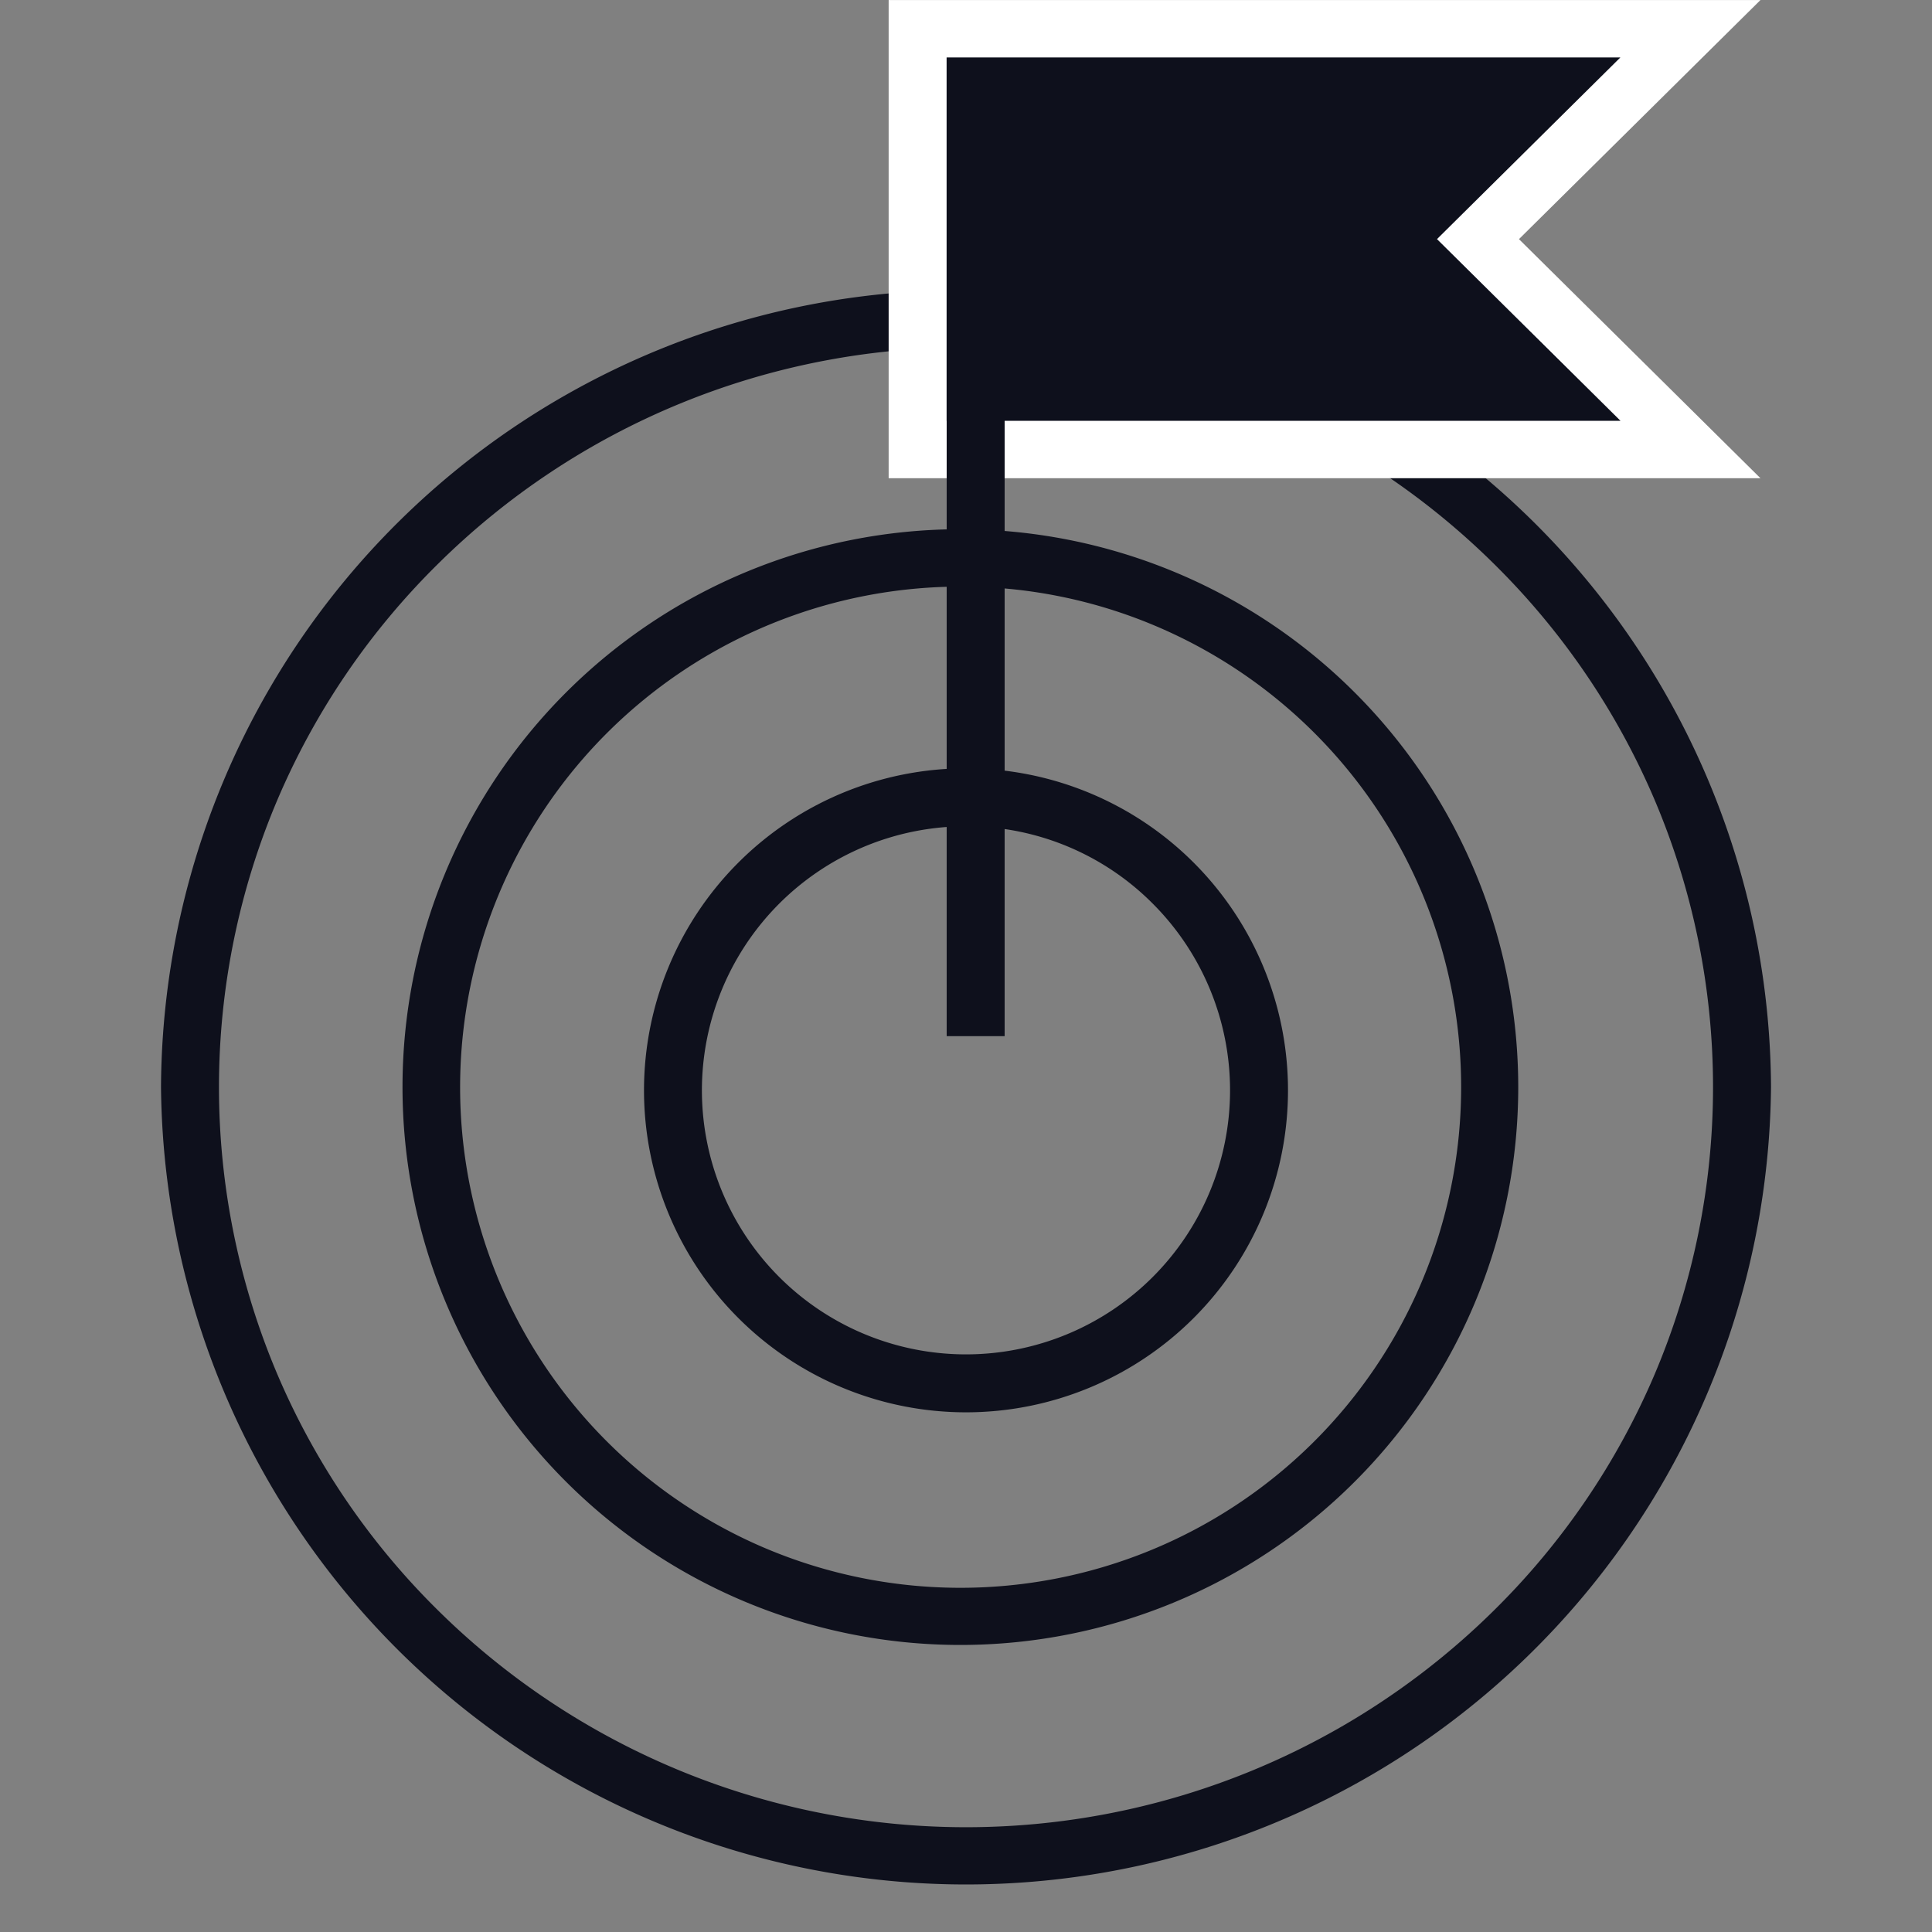
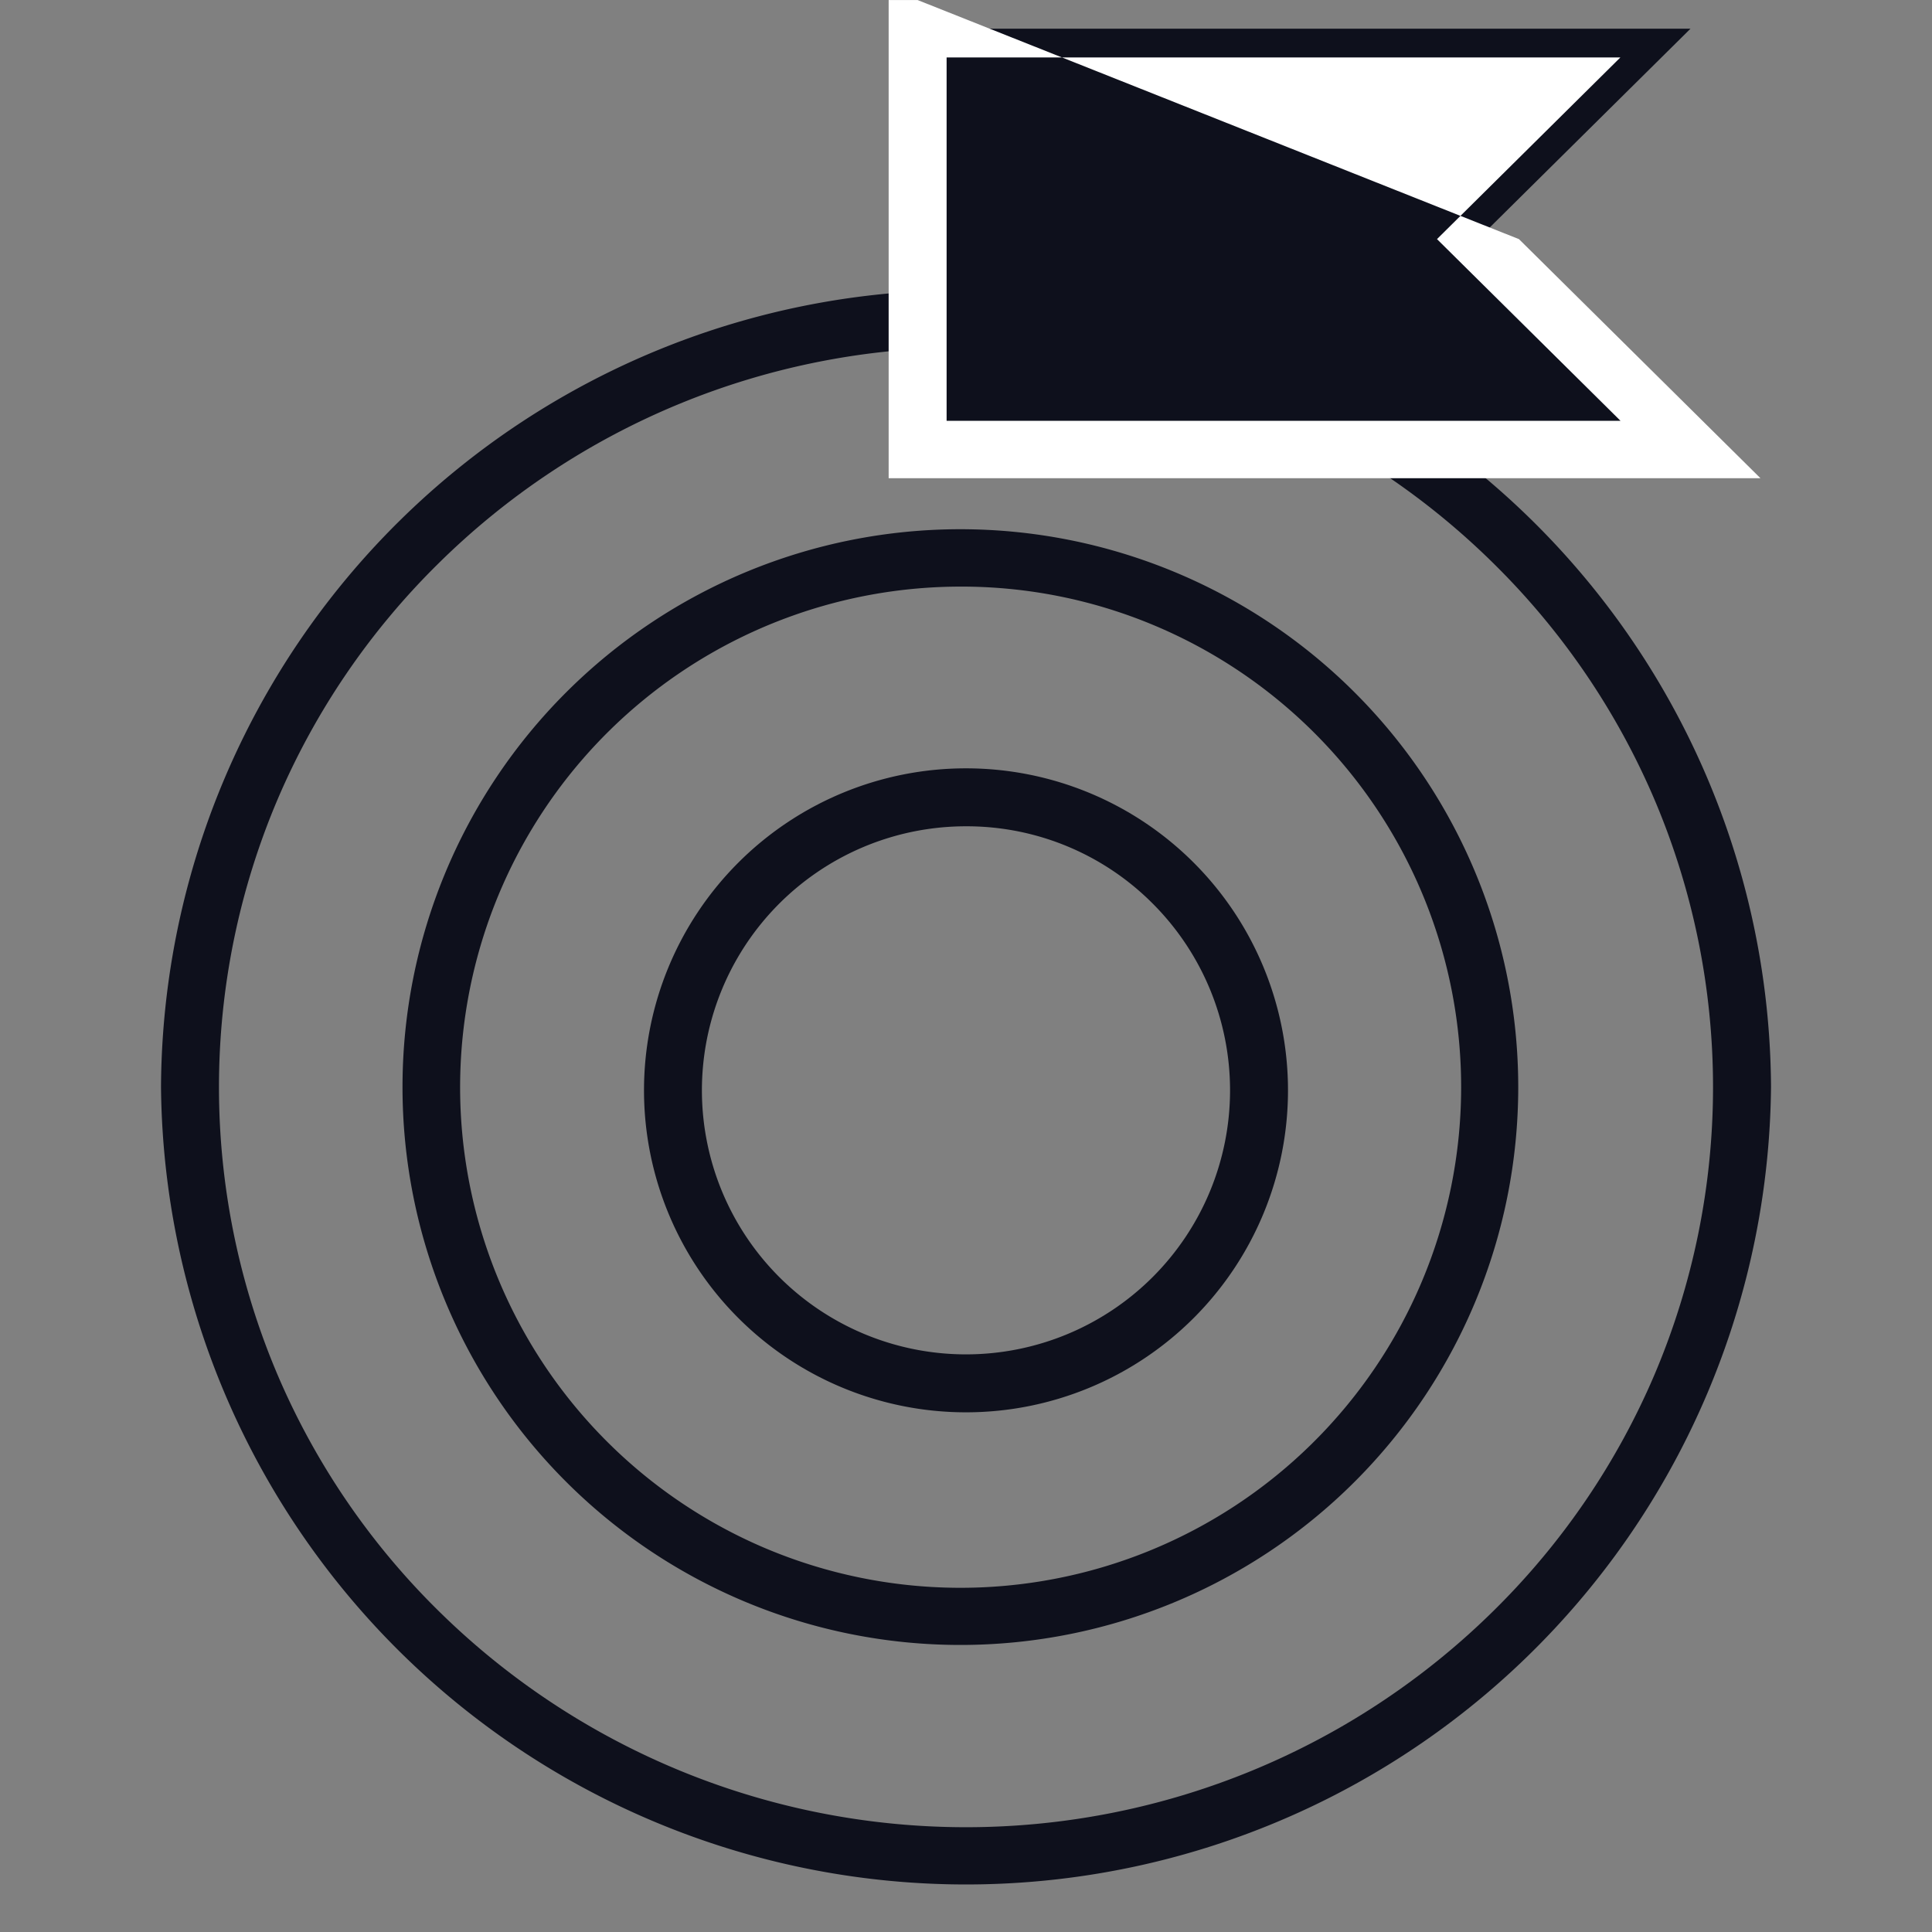
<svg xmlns="http://www.w3.org/2000/svg" width="80" height="80" viewBox="0 0 80 80">
  <rect x="0" y="0" width="80" height="80" fill="#808080" stroke="none" />
  <g transform="translate(-1480 -2398)">
    <g transform="translate(1486.667 2398)">
      <g transform="translate(0 12.013)">
        <path d="M33.333,2.376a30.985,30.985,0,0,0-21.873,8.97,30.513,30.513,0,0,0-6.63,9.736,30.455,30.455,0,0,0,0,23.841,30.513,30.513,0,0,0,6.63,9.736,31.106,31.106,0,0,0,43.746,0,30.513,30.513,0,0,0,6.63-9.736,30.455,30.455,0,0,0,0-23.841,30.513,30.513,0,0,0-6.63-9.736,30.985,30.985,0,0,0-21.873-8.97m0-2.376A33.17,33.17,0,0,1,66.667,33,33.335,33.335,0,0,1,0,33,33.17,33.17,0,0,1,33.333,0Z" fill="#0e101c" />
        <path d="M23.1,2.376A20.732,20.732,0,0,0,15.036,42.2,20.732,20.732,0,0,0,31.169,4,20.594,20.594,0,0,0,23.1,2.376M23.1,0A23.1,23.1,0,1,1,0,23.1,23.1,23.1,0,0,1,23.1,0Z" transform="translate(10 9.901)" fill="#0e101c" />
        <path d="M13.333,2.4A10.933,10.933,0,0,0,5.6,21.064,10.933,10.933,0,0,0,21.064,5.6a10.862,10.862,0,0,0-7.731-3.2m0-2.4A13.333,13.333,0,1,1,0,13.333,13.333,13.333,0,0,1,13.333,0Z" transform="translate(20 19.802)" fill="#0e101c" />
      </g>
      <g transform="translate(30.133 0)">
        <path d="M32,17.426H0L8.8,8.713,0,0H32V17.425Z" transform="translate(33.2 18.614) rotate(180)" fill="#0e101c" />
-         <path d="M34.9,19.8H0L10,9.9,0,0H36.1V19.8Zm-29.1-2.376H33.7V2.376H5.794l7.6,7.525Z" transform="translate(36.097 19.802) rotate(180)" fill="#fff" />
-         <rect width="2.4" height="27.723" transform="translate(2.4 15.182)" fill="#0e101c" />
+         <path d="M34.9,19.8L10,9.9,0,0H36.1V19.8Zm-29.1-2.376H33.7V2.376H5.794l7.6,7.525Z" transform="translate(36.097 19.802) rotate(180)" fill="#fff" />
      </g>
    </g>
-     <rect width="80" height="79.208" transform="translate(1480 2398.792)" fill="none" />
  </g>
</svg>